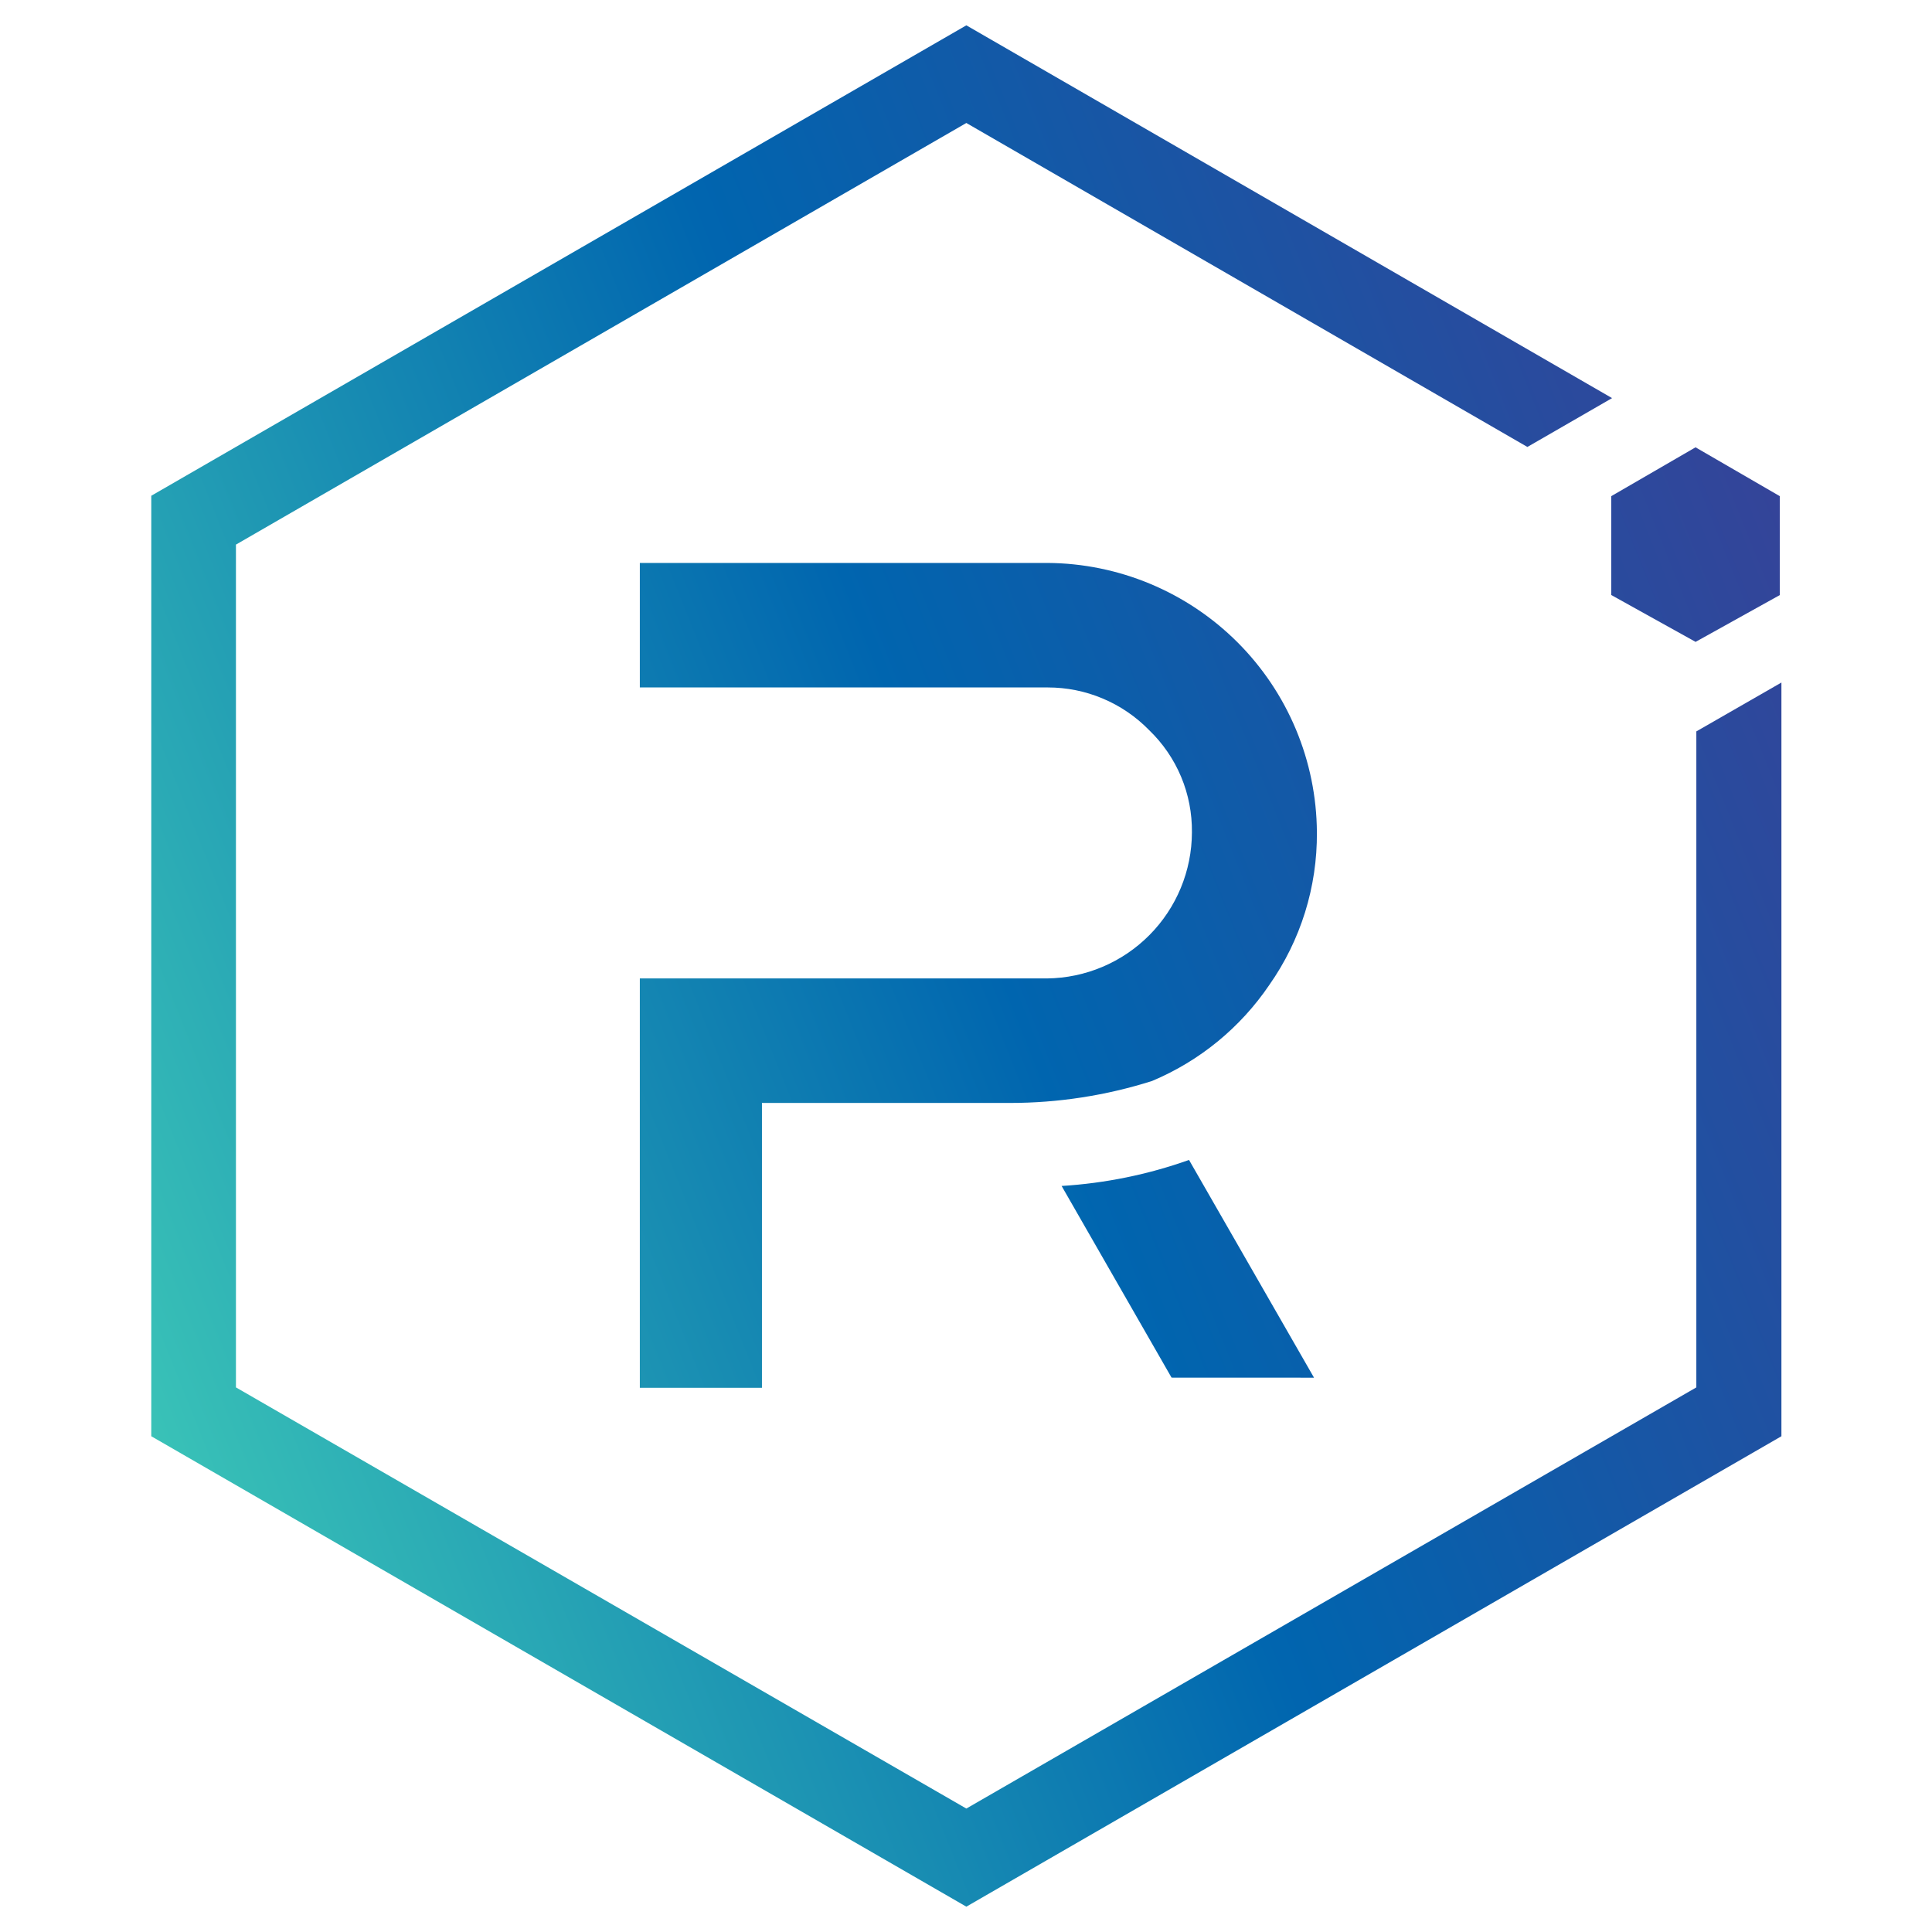
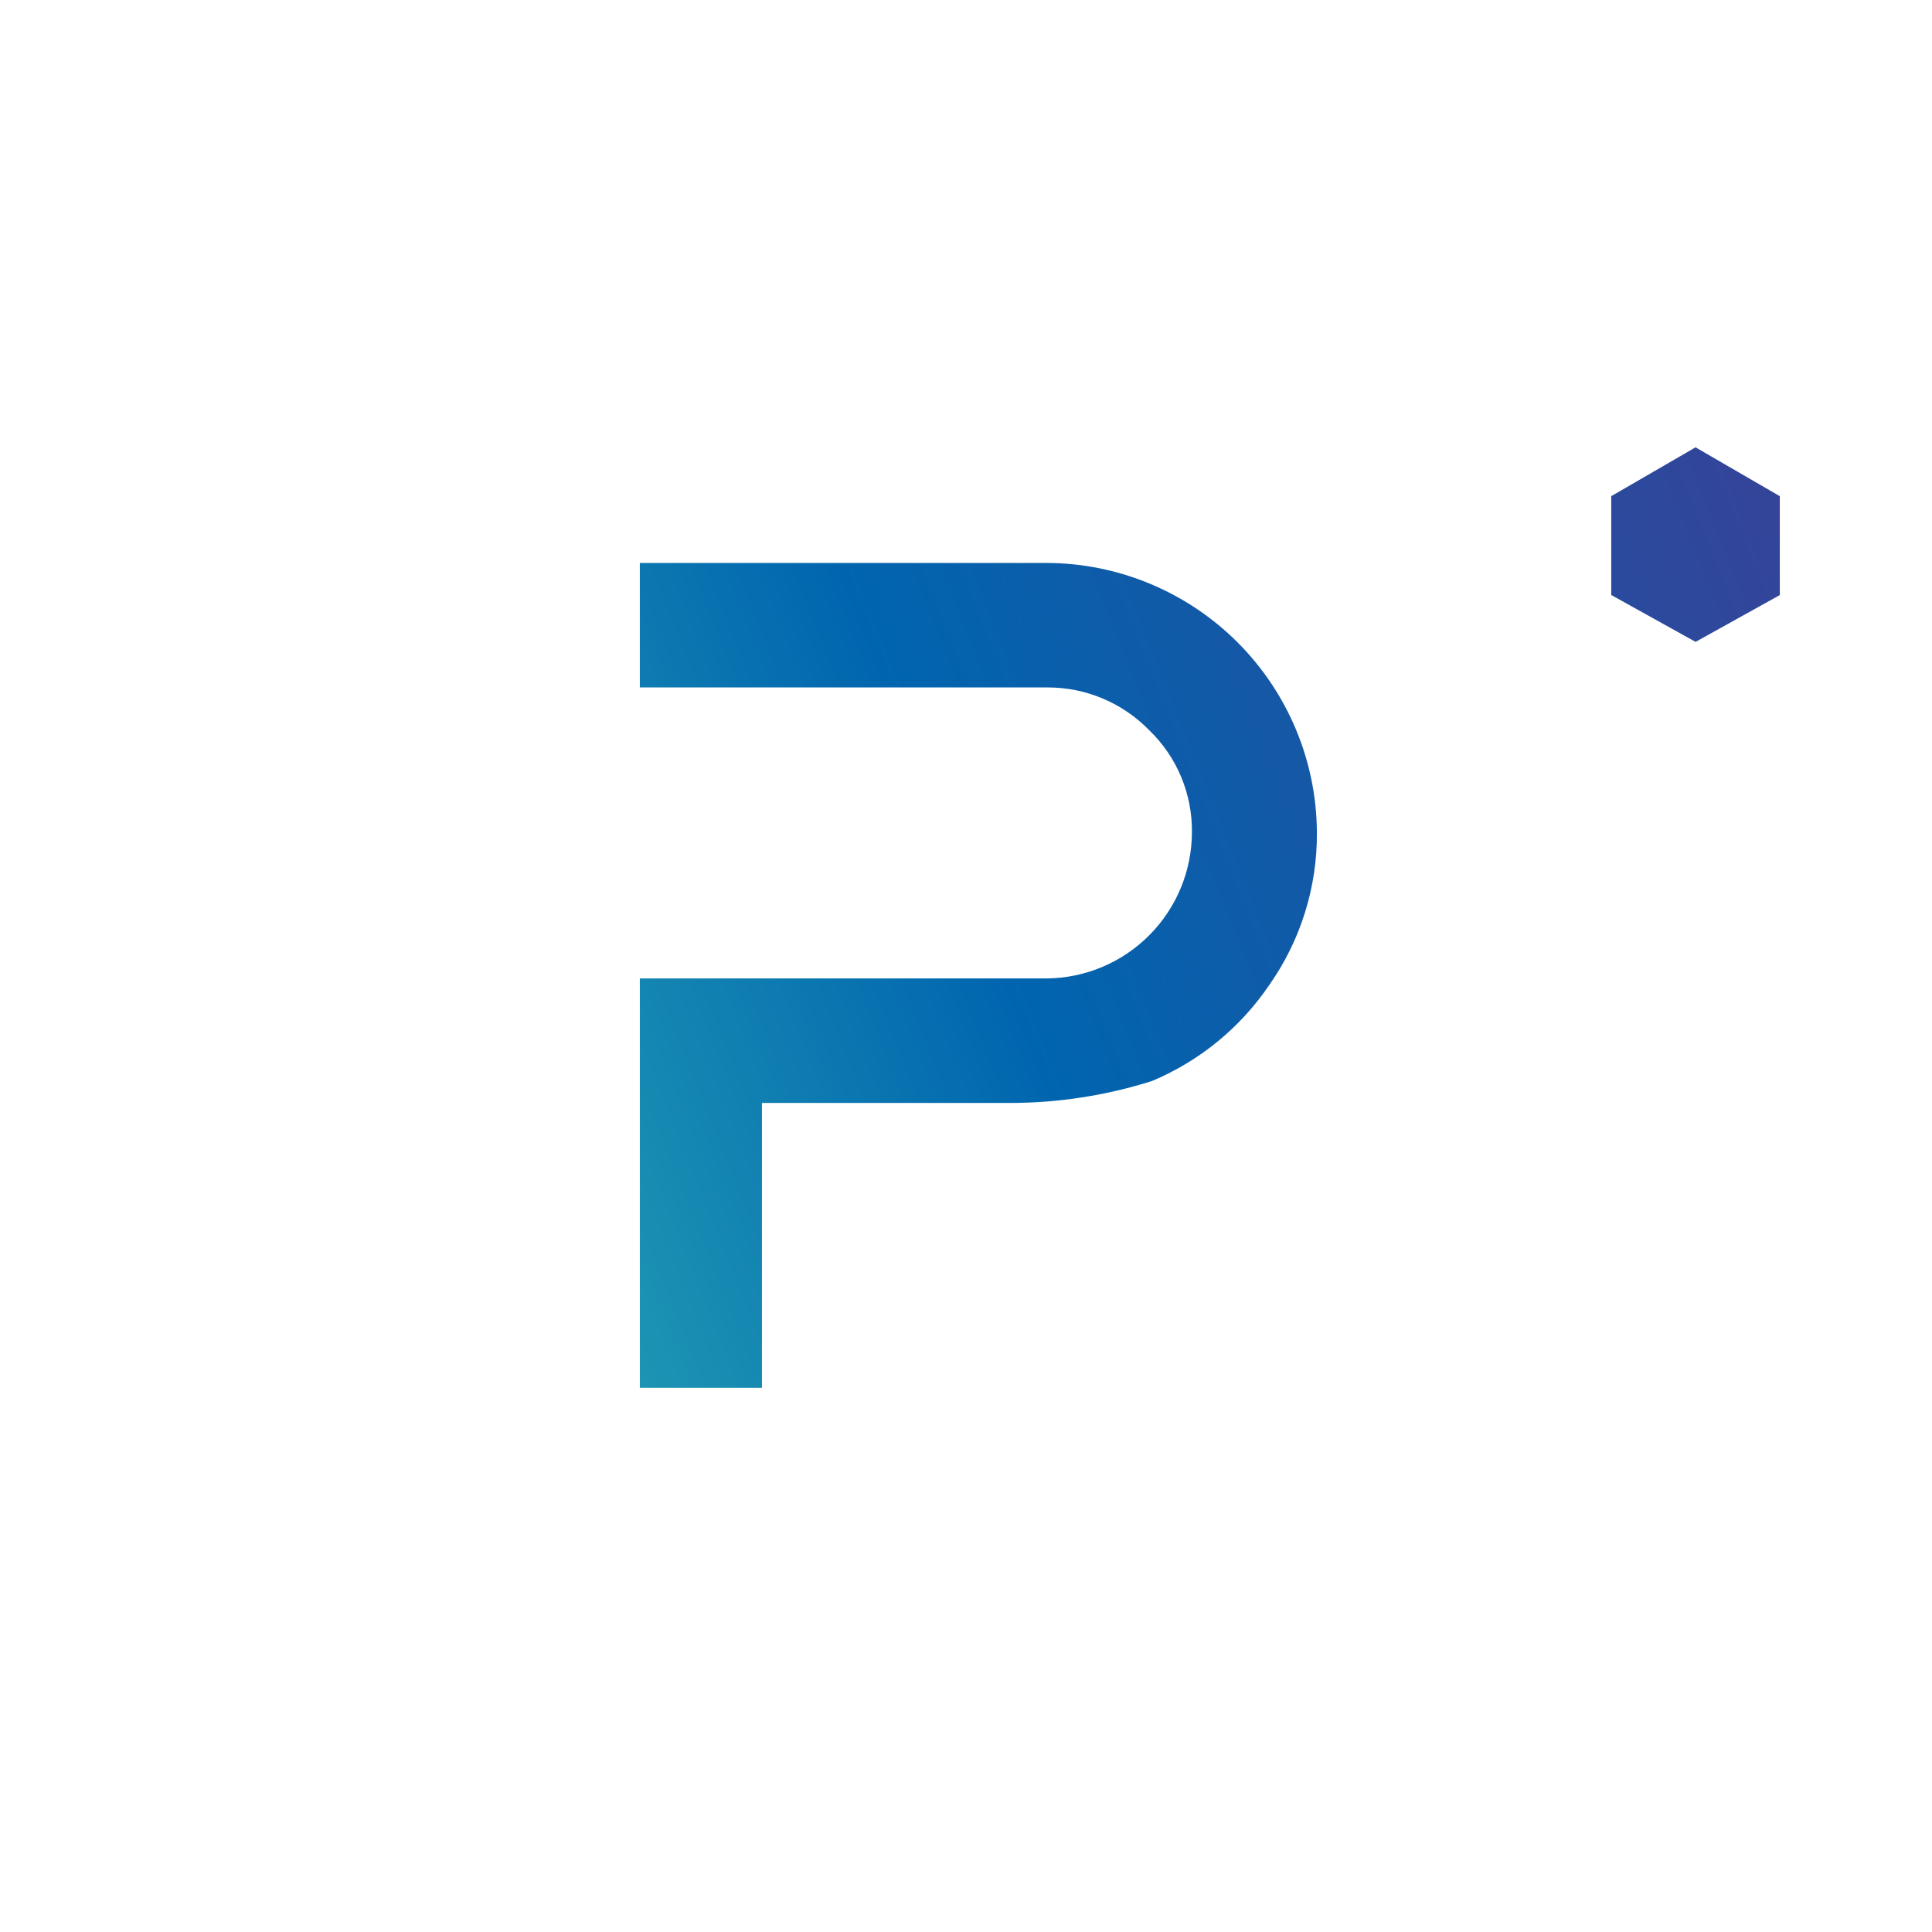
<svg xmlns="http://www.w3.org/2000/svg" width="500" zoomAndPan="magnify" viewBox="0 0 375 375" height="500" preserveAspectRatio="xMidYMid meet" version="1.0">
  <defs>
    <clipPath id="9e4f3e89d2">
-       <path d="M 29 4 L 346 4 L 346 371 L 29 371 Z M 29 4 " clip-rule="nonzero" />
-     </clipPath>
+       </clipPath>
    <clipPath id="c2f3e10b6d">
      <path d="M 187.566 370.082 L 29.363 278.773 L 29.363 96.227 L 187.566 4.918 L 312.902 77.273 L 296.465 86.754 L 187.566 23.871 L 45.797 105.707 L 45.797 269.293 L 187.566 351.039 L 329.258 269.293 L 329.258 141.965 L 345.773 132.48 L 345.773 278.773 Z M 187.566 370.082 " clip-rule="nonzero" />
    </clipPath>
    <linearGradient x1="-0.095" gradientTransform="matrix(-335.49, 134.097, 134.159, 335.333, 355.138, 120.491)" y1="0" x2="1.094" gradientUnits="userSpaceOnUse" y2="0" id="99aac9d9e4">
      <stop stop-opacity="1" stop-color="rgb(20.399%, 26.7%, 59.999%)" offset="0" />
      <stop stop-opacity="1" stop-color="rgb(20.399%, 26.7%, 59.999%)" offset="0.062" />
      <stop stop-opacity="1" stop-color="rgb(20.399%, 26.7%, 59.999%)" offset="0.078" />
      <stop stop-opacity="1" stop-color="rgb(20.242%, 26.799%, 60.065%)" offset="0.086" />
      <stop stop-opacity="1" stop-color="rgb(19.888%, 27.022%, 60.214%)" offset="0.09" />
      <stop stop-opacity="1" stop-color="rgb(19.691%, 27.147%, 60.298%)" offset="0.094" />
      <stop stop-opacity="1" stop-color="rgb(19.493%, 27.272%, 60.381%)" offset="0.098" />
      <stop stop-opacity="1" stop-color="rgb(19.296%, 27.397%, 60.464%)" offset="0.102" />
      <stop stop-opacity="1" stop-color="rgb(19.098%, 27.521%, 60.547%)" offset="0.105" />
      <stop stop-opacity="1" stop-color="rgb(18.901%, 27.646%, 60.631%)" offset="0.109" />
      <stop stop-opacity="1" stop-color="rgb(18.704%, 27.771%, 60.713%)" offset="0.113" />
      <stop stop-opacity="1" stop-color="rgb(18.507%, 27.896%, 60.797%)" offset="0.117" />
      <stop stop-opacity="1" stop-color="rgb(18.309%, 28.02%, 60.88%)" offset="0.121" />
      <stop stop-opacity="1" stop-color="rgb(18.112%, 28.145%, 60.963%)" offset="0.125" />
      <stop stop-opacity="1" stop-color="rgb(17.914%, 28.27%, 61.046%)" offset="0.129" />
      <stop stop-opacity="1" stop-color="rgb(17.717%, 28.395%, 61.13%)" offset="0.133" />
      <stop stop-opacity="1" stop-color="rgb(17.52%, 28.519%, 61.212%)" offset="0.137" />
      <stop stop-opacity="1" stop-color="rgb(17.323%, 28.644%, 61.296%)" offset="0.141" />
      <stop stop-opacity="1" stop-color="rgb(17.125%, 28.769%, 61.378%)" offset="0.145" />
      <stop stop-opacity="1" stop-color="rgb(16.928%, 28.894%, 61.462%)" offset="0.148" />
      <stop stop-opacity="1" stop-color="rgb(16.731%, 29.019%, 61.545%)" offset="0.152" />
      <stop stop-opacity="1" stop-color="rgb(16.534%, 29.144%, 61.629%)" offset="0.156" />
      <stop stop-opacity="1" stop-color="rgb(16.336%, 29.268%, 61.711%)" offset="0.16" />
      <stop stop-opacity="1" stop-color="rgb(16.139%, 29.393%, 61.795%)" offset="0.164" />
      <stop stop-opacity="1" stop-color="rgb(15.941%, 29.518%, 61.877%)" offset="0.168" />
      <stop stop-opacity="1" stop-color="rgb(15.744%, 29.643%, 61.961%)" offset="0.172" />
      <stop stop-opacity="1" stop-color="rgb(15.547%, 29.767%, 62.044%)" offset="0.176" />
      <stop stop-opacity="1" stop-color="rgb(15.35%, 29.892%, 62.128%)" offset="0.18" />
      <stop stop-opacity="1" stop-color="rgb(15.152%, 30.017%, 62.21%)" offset="0.184" />
      <stop stop-opacity="1" stop-color="rgb(14.955%, 30.142%, 62.294%)" offset="0.188" />
      <stop stop-opacity="1" stop-color="rgb(14.757%, 30.266%, 62.376%)" offset="0.191" />
      <stop stop-opacity="1" stop-color="rgb(14.56%, 30.391%, 62.46%)" offset="0.195" />
      <stop stop-opacity="1" stop-color="rgb(14.363%, 30.516%, 62.543%)" offset="0.199" />
      <stop stop-opacity="1" stop-color="rgb(14.166%, 30.641%, 62.627%)" offset="0.203" />
      <stop stop-opacity="1" stop-color="rgb(13.968%, 30.765%, 62.709%)" offset="0.207" />
      <stop stop-opacity="1" stop-color="rgb(13.771%, 30.89%, 62.793%)" offset="0.211" />
      <stop stop-opacity="1" stop-color="rgb(13.574%, 31.015%, 62.875%)" offset="0.215" />
      <stop stop-opacity="1" stop-color="rgb(13.377%, 31.14%, 62.959%)" offset="0.219" />
      <stop stop-opacity="1" stop-color="rgb(13.179%, 31.264%, 63.042%)" offset="0.223" />
      <stop stop-opacity="1" stop-color="rgb(12.982%, 31.389%, 63.126%)" offset="0.227" />
      <stop stop-opacity="1" stop-color="rgb(12.784%, 31.514%, 63.208%)" offset="0.23" />
      <stop stop-opacity="1" stop-color="rgb(12.587%, 31.639%, 63.292%)" offset="0.234" />
      <stop stop-opacity="1" stop-color="rgb(12.39%, 31.764%, 63.374%)" offset="0.238" />
      <stop stop-opacity="1" stop-color="rgb(12.193%, 31.889%, 63.458%)" offset="0.242" />
      <stop stop-opacity="1" stop-color="rgb(11.995%, 32.013%, 63.541%)" offset="0.246" />
      <stop stop-opacity="1" stop-color="rgb(11.798%, 32.138%, 63.625%)" offset="0.25" />
      <stop stop-opacity="1" stop-color="rgb(11.6%, 32.263%, 63.707%)" offset="0.254" />
      <stop stop-opacity="1" stop-color="rgb(11.403%, 32.388%, 63.791%)" offset="0.258" />
      <stop stop-opacity="1" stop-color="rgb(11.206%, 32.512%, 63.873%)" offset="0.262" />
      <stop stop-opacity="1" stop-color="rgb(11.009%, 32.637%, 63.957%)" offset="0.266" />
      <stop stop-opacity="1" stop-color="rgb(10.811%, 32.762%, 64.04%)" offset="0.27" />
      <stop stop-opacity="1" stop-color="rgb(10.614%, 32.887%, 64.124%)" offset="0.273" />
      <stop stop-opacity="1" stop-color="rgb(10.417%, 33.011%, 64.207%)" offset="0.277" />
      <stop stop-opacity="1" stop-color="rgb(10.22%, 33.136%, 64.291%)" offset="0.281" />
      <stop stop-opacity="1" stop-color="rgb(10.022%, 33.261%, 64.374%)" offset="0.285" />
      <stop stop-opacity="1" stop-color="rgb(9.825%, 33.386%, 64.458%)" offset="0.289" />
      <stop stop-opacity="1" stop-color="rgb(9.627%, 33.51%, 64.54%)" offset="0.293" />
      <stop stop-opacity="1" stop-color="rgb(9.43%, 33.635%, 64.624%)" offset="0.297" />
      <stop stop-opacity="1" stop-color="rgb(9.233%, 33.76%, 64.706%)" offset="0.301" />
      <stop stop-opacity="1" stop-color="rgb(9.036%, 33.885%, 64.79%)" offset="0.305" />
      <stop stop-opacity="1" stop-color="rgb(8.838%, 34.009%, 64.873%)" offset="0.309" />
      <stop stop-opacity="1" stop-color="rgb(8.641%, 34.134%, 64.957%)" offset="0.312" />
      <stop stop-opacity="1" stop-color="rgb(8.443%, 34.259%, 65.039%)" offset="0.316" />
      <stop stop-opacity="1" stop-color="rgb(8.246%, 34.384%, 65.123%)" offset="0.32" />
      <stop stop-opacity="1" stop-color="rgb(8.049%, 34.508%, 65.205%)" offset="0.324" />
      <stop stop-opacity="1" stop-color="rgb(7.852%, 34.633%, 65.289%)" offset="0.328" />
      <stop stop-opacity="1" stop-color="rgb(7.654%, 34.758%, 65.372%)" offset="0.332" />
      <stop stop-opacity="1" stop-color="rgb(7.457%, 34.883%, 65.456%)" offset="0.336" />
      <stop stop-opacity="1" stop-color="rgb(7.26%, 35.008%, 65.538%)" offset="0.34" />
      <stop stop-opacity="1" stop-color="rgb(7.063%, 35.133%, 65.622%)" offset="0.344" />
      <stop stop-opacity="1" stop-color="rgb(6.865%, 35.257%, 65.704%)" offset="0.348" />
      <stop stop-opacity="1" stop-color="rgb(6.668%, 35.382%, 65.788%)" offset="0.352" />
      <stop stop-opacity="1" stop-color="rgb(6.47%, 35.507%, 65.871%)" offset="0.355" />
      <stop stop-opacity="1" stop-color="rgb(6.273%, 35.632%, 65.955%)" offset="0.359" />
      <stop stop-opacity="1" stop-color="rgb(6.076%, 35.756%, 66.037%)" offset="0.363" />
      <stop stop-opacity="1" stop-color="rgb(5.879%, 35.881%, 66.121%)" offset="0.367" />
      <stop stop-opacity="1" stop-color="rgb(5.681%, 36.006%, 66.203%)" offset="0.371" />
      <stop stop-opacity="1" stop-color="rgb(5.484%, 36.131%, 66.287%)" offset="0.375" />
      <stop stop-opacity="1" stop-color="rgb(5.286%, 36.255%, 66.37%)" offset="0.379" />
      <stop stop-opacity="1" stop-color="rgb(5.089%, 36.38%, 66.454%)" offset="0.383" />
      <stop stop-opacity="1" stop-color="rgb(4.892%, 36.505%, 66.536%)" offset="0.387" />
      <stop stop-opacity="1" stop-color="rgb(4.695%, 36.63%, 66.62%)" offset="0.391" />
      <stop stop-opacity="1" stop-color="rgb(4.497%, 36.754%, 66.702%)" offset="0.395" />
      <stop stop-opacity="1" stop-color="rgb(4.3%, 36.879%, 66.786%)" offset="0.398" />
      <stop stop-opacity="1" stop-color="rgb(4.103%, 37.004%, 66.869%)" offset="0.402" />
      <stop stop-opacity="1" stop-color="rgb(3.906%, 37.129%, 66.953%)" offset="0.406" />
      <stop stop-opacity="1" stop-color="rgb(3.708%, 37.253%, 67.035%)" offset="0.41" />
      <stop stop-opacity="1" stop-color="rgb(3.511%, 37.378%, 67.119%)" offset="0.414" />
      <stop stop-opacity="1" stop-color="rgb(3.313%, 37.503%, 67.201%)" offset="0.418" />
      <stop stop-opacity="1" stop-color="rgb(3.116%, 37.628%, 67.285%)" offset="0.422" />
      <stop stop-opacity="1" stop-color="rgb(2.919%, 37.753%, 67.368%)" offset="0.426" />
      <stop stop-opacity="1" stop-color="rgb(2.722%, 37.878%, 67.451%)" offset="0.43" />
      <stop stop-opacity="1" stop-color="rgb(2.524%, 38.002%, 67.534%)" offset="0.434" />
      <stop stop-opacity="1" stop-color="rgb(2.327%, 38.127%, 67.618%)" offset="0.438" />
      <stop stop-opacity="1" stop-color="rgb(2.129%, 38.252%, 67.7%)" offset="0.441" />
      <stop stop-opacity="1" stop-color="rgb(1.932%, 38.377%, 67.784%)" offset="0.445" />
      <stop stop-opacity="1" stop-color="rgb(1.735%, 38.501%, 67.867%)" offset="0.449" />
      <stop stop-opacity="1" stop-color="rgb(1.538%, 38.626%, 67.95%)" offset="0.453" />
      <stop stop-opacity="1" stop-color="rgb(1.34%, 38.751%, 68.033%)" offset="0.457" />
      <stop stop-opacity="1" stop-color="rgb(1.143%, 38.876%, 68.117%)" offset="0.461" />
      <stop stop-opacity="1" stop-color="rgb(0.946%, 39%, 68.199%)" offset="0.465" />
      <stop stop-opacity="1" stop-color="rgb(0.749%, 39.125%, 68.283%)" offset="0.469" />
      <stop stop-opacity="1" stop-color="rgb(0.551%, 39.25%, 68.365%)" offset="0.473" />
      <stop stop-opacity="1" stop-color="rgb(0.354%, 39.375%, 68.449%)" offset="0.477" />
      <stop stop-opacity="1" stop-color="rgb(0.197%, 39.52%, 68.527%)" offset="0.484" />
      <stop stop-opacity="1" stop-color="rgb(0.243%, 39.995%, 68.633%)" offset="0.488" />
      <stop stop-opacity="1" stop-color="rgb(0.446%, 40.324%, 68.661%)" offset="0.492" />
      <stop stop-opacity="1" stop-color="rgb(0.647%, 40.654%, 68.69%)" offset="0.496" />
      <stop stop-opacity="1" stop-color="rgb(0.85%, 40.984%, 68.719%)" offset="0.5" />
      <stop stop-opacity="1" stop-color="rgb(1.053%, 41.313%, 68.747%)" offset="0.504" />
      <stop stop-opacity="1" stop-color="rgb(1.256%, 41.643%, 68.776%)" offset="0.508" />
      <stop stop-opacity="1" stop-color="rgb(1.459%, 41.971%, 68.805%)" offset="0.512" />
      <stop stop-opacity="1" stop-color="rgb(1.662%, 42.3%, 68.834%)" offset="0.516" />
      <stop stop-opacity="1" stop-color="rgb(1.863%, 42.63%, 68.861%)" offset="0.52" />
      <stop stop-opacity="1" stop-color="rgb(2.066%, 42.96%, 68.89%)" offset="0.523" />
      <stop stop-opacity="1" stop-color="rgb(2.269%, 43.289%, 68.919%)" offset="0.527" />
      <stop stop-opacity="1" stop-color="rgb(2.472%, 43.619%, 68.948%)" offset="0.531" />
      <stop stop-opacity="1" stop-color="rgb(2.675%, 43.948%, 68.976%)" offset="0.535" />
      <stop stop-opacity="1" stop-color="rgb(2.878%, 44.278%, 69.005%)" offset="0.539" />
      <stop stop-opacity="1" stop-color="rgb(3.079%, 44.608%, 69.034%)" offset="0.543" />
      <stop stop-opacity="1" stop-color="rgb(3.282%, 44.937%, 69.063%)" offset="0.547" />
      <stop stop-opacity="1" stop-color="rgb(3.485%, 45.267%, 69.09%)" offset="0.551" />
      <stop stop-opacity="1" stop-color="rgb(3.688%, 45.596%, 69.119%)" offset="0.555" />
      <stop stop-opacity="1" stop-color="rgb(3.891%, 45.924%, 69.147%)" offset="0.559" />
      <stop stop-opacity="1" stop-color="rgb(4.094%, 46.254%, 69.176%)" offset="0.562" />
      <stop stop-opacity="1" stop-color="rgb(4.295%, 46.584%, 69.205%)" offset="0.566" />
      <stop stop-opacity="1" stop-color="rgb(4.498%, 46.913%, 69.234%)" offset="0.57" />
      <stop stop-opacity="1" stop-color="rgb(4.701%, 47.243%, 69.261%)" offset="0.574" />
      <stop stop-opacity="1" stop-color="rgb(4.904%, 47.572%, 69.29%)" offset="0.578" />
      <stop stop-opacity="1" stop-color="rgb(5.107%, 47.902%, 69.319%)" offset="0.582" />
      <stop stop-opacity="1" stop-color="rgb(5.31%, 48.232%, 69.348%)" offset="0.586" />
      <stop stop-opacity="1" stop-color="rgb(5.511%, 48.561%, 69.376%)" offset="0.59" />
      <stop stop-opacity="1" stop-color="rgb(5.714%, 48.891%, 69.405%)" offset="0.594" />
      <stop stop-opacity="1" stop-color="rgb(5.917%, 49.22%, 69.434%)" offset="0.598" />
      <stop stop-opacity="1" stop-color="rgb(6.12%, 49.55%, 69.463%)" offset="0.602" />
      <stop stop-opacity="1" stop-color="rgb(6.323%, 49.878%, 69.49%)" offset="0.605" />
      <stop stop-opacity="1" stop-color="rgb(6.526%, 50.208%, 69.519%)" offset="0.609" />
      <stop stop-opacity="1" stop-color="rgb(6.728%, 50.537%, 69.548%)" offset="0.613" />
      <stop stop-opacity="1" stop-color="rgb(6.931%, 50.867%, 69.577%)" offset="0.617" />
      <stop stop-opacity="1" stop-color="rgb(7.133%, 51.196%, 69.604%)" offset="0.621" />
      <stop stop-opacity="1" stop-color="rgb(7.336%, 51.526%, 69.633%)" offset="0.625" />
      <stop stop-opacity="1" stop-color="rgb(7.539%, 51.855%, 69.661%)" offset="0.629" />
      <stop stop-opacity="1" stop-color="rgb(7.742%, 52.185%, 69.69%)" offset="0.633" />
      <stop stop-opacity="1" stop-color="rgb(7.944%, 52.515%, 69.719%)" offset="0.637" />
      <stop stop-opacity="1" stop-color="rgb(8.147%, 52.844%, 69.748%)" offset="0.641" />
      <stop stop-opacity="1" stop-color="rgb(8.35%, 53.172%, 69.775%)" offset="0.645" />
      <stop stop-opacity="1" stop-color="rgb(8.553%, 53.502%, 69.804%)" offset="0.648" />
      <stop stop-opacity="1" stop-color="rgb(8.754%, 53.831%, 69.833%)" offset="0.652" />
      <stop stop-opacity="1" stop-color="rgb(8.957%, 54.161%, 69.862%)" offset="0.656" />
      <stop stop-opacity="1" stop-color="rgb(9.16%, 54.491%, 69.89%)" offset="0.66" />
      <stop stop-opacity="1" stop-color="rgb(9.363%, 54.82%, 69.919%)" offset="0.664" />
      <stop stop-opacity="1" stop-color="rgb(9.566%, 55.15%, 69.948%)" offset="0.668" />
      <stop stop-opacity="1" stop-color="rgb(9.769%, 55.479%, 69.977%)" offset="0.672" />
      <stop stop-opacity="1" stop-color="rgb(9.97%, 55.809%, 70.004%)" offset="0.676" />
      <stop stop-opacity="1" stop-color="rgb(10.173%, 56.139%, 70.033%)" offset="0.68" />
      <stop stop-opacity="1" stop-color="rgb(10.376%, 56.468%, 70.062%)" offset="0.684" />
      <stop stop-opacity="1" stop-color="rgb(10.579%, 56.798%, 70.091%)" offset="0.688" />
      <stop stop-opacity="1" stop-color="rgb(10.782%, 57.126%, 70.119%)" offset="0.691" />
      <stop stop-opacity="1" stop-color="rgb(10.985%, 57.455%, 70.148%)" offset="0.695" />
      <stop stop-opacity="1" stop-color="rgb(11.186%, 57.785%, 70.177%)" offset="0.699" />
      <stop stop-opacity="1" stop-color="rgb(11.389%, 58.115%, 70.206%)" offset="0.703" />
      <stop stop-opacity="1" stop-color="rgb(11.592%, 58.444%, 70.233%)" offset="0.707" />
      <stop stop-opacity="1" stop-color="rgb(11.795%, 58.774%, 70.262%)" offset="0.711" />
      <stop stop-opacity="1" stop-color="rgb(11.998%, 59.103%, 70.29%)" offset="0.715" />
      <stop stop-opacity="1" stop-color="rgb(12.201%, 59.433%, 70.319%)" offset="0.719" />
      <stop stop-opacity="1" stop-color="rgb(12.402%, 59.763%, 70.348%)" offset="0.723" />
      <stop stop-opacity="1" stop-color="rgb(12.605%, 60.092%, 70.377%)" offset="0.727" />
      <stop stop-opacity="1" stop-color="rgb(12.808%, 60.422%, 70.404%)" offset="0.73" />
      <stop stop-opacity="1" stop-color="rgb(13.011%, 60.751%, 70.433%)" offset="0.734" />
      <stop stop-opacity="1" stop-color="rgb(13.214%, 61.079%, 70.462%)" offset="0.738" />
      <stop stop-opacity="1" stop-color="rgb(13.417%, 61.409%, 70.491%)" offset="0.742" />
      <stop stop-opacity="1" stop-color="rgb(13.618%, 61.739%, 70.518%)" offset="0.746" />
      <stop stop-opacity="1" stop-color="rgb(13.821%, 62.068%, 70.547%)" offset="0.75" />
      <stop stop-opacity="1" stop-color="rgb(14.024%, 62.398%, 70.576%)" offset="0.754" />
      <stop stop-opacity="1" stop-color="rgb(14.227%, 62.727%, 70.605%)" offset="0.758" />
      <stop stop-opacity="1" stop-color="rgb(14.43%, 63.057%, 70.633%)" offset="0.762" />
      <stop stop-opacity="1" stop-color="rgb(14.633%, 63.387%, 70.662%)" offset="0.766" />
      <stop stop-opacity="1" stop-color="rgb(14.835%, 63.716%, 70.691%)" offset="0.77" />
      <stop stop-opacity="1" stop-color="rgb(15.038%, 64.046%, 70.72%)" offset="0.773" />
      <stop stop-opacity="1" stop-color="rgb(15.24%, 64.375%, 70.747%)" offset="0.777" />
      <stop stop-opacity="1" stop-color="rgb(15.443%, 64.705%, 70.776%)" offset="0.781" />
      <stop stop-opacity="1" stop-color="rgb(15.646%, 65.033%, 70.804%)" offset="0.785" />
      <stop stop-opacity="1" stop-color="rgb(15.849%, 65.363%, 70.833%)" offset="0.789" />
      <stop stop-opacity="1" stop-color="rgb(16.051%, 65.692%, 70.862%)" offset="0.793" />
      <stop stop-opacity="1" stop-color="rgb(16.254%, 66.022%, 70.891%)" offset="0.797" />
      <stop stop-opacity="1" stop-color="rgb(16.457%, 66.351%, 70.918%)" offset="0.801" />
      <stop stop-opacity="1" stop-color="rgb(16.66%, 66.681%, 70.947%)" offset="0.805" />
      <stop stop-opacity="1" stop-color="rgb(16.861%, 67.01%, 70.976%)" offset="0.809" />
      <stop stop-opacity="1" stop-color="rgb(17.064%, 67.34%, 71.005%)" offset="0.812" />
      <stop stop-opacity="1" stop-color="rgb(17.267%, 67.67%, 71.033%)" offset="0.816" />
      <stop stop-opacity="1" stop-color="rgb(17.47%, 67.999%, 71.062%)" offset="0.82" />
      <stop stop-opacity="1" stop-color="rgb(17.673%, 68.329%, 71.091%)" offset="0.824" />
      <stop stop-opacity="1" stop-color="rgb(17.876%, 68.658%, 71.12%)" offset="0.828" />
      <stop stop-opacity="1" stop-color="rgb(18.077%, 68.987%, 71.147%)" offset="0.832" />
      <stop stop-opacity="1" stop-color="rgb(18.28%, 69.316%, 71.176%)" offset="0.836" />
      <stop stop-opacity="1" stop-color="rgb(18.483%, 69.646%, 71.205%)" offset="0.84" />
      <stop stop-opacity="1" stop-color="rgb(18.686%, 69.975%, 71.234%)" offset="0.844" />
      <stop stop-opacity="1" stop-color="rgb(18.889%, 70.305%, 71.262%)" offset="0.848" />
      <stop stop-opacity="1" stop-color="rgb(19.092%, 70.634%, 71.291%)" offset="0.852" />
      <stop stop-opacity="1" stop-color="rgb(19.293%, 70.964%, 71.318%)" offset="0.855" />
      <stop stop-opacity="1" stop-color="rgb(19.496%, 71.294%, 71.347%)" offset="0.859" />
      <stop stop-opacity="1" stop-color="rgb(19.699%, 71.623%, 71.376%)" offset="0.863" />
      <stop stop-opacity="1" stop-color="rgb(19.902%, 71.953%, 71.405%)" offset="0.867" />
      <stop stop-opacity="1" stop-color="rgb(20.105%, 72.282%, 71.432%)" offset="0.871" />
      <stop stop-opacity="1" stop-color="rgb(20.308%, 72.612%, 71.461%)" offset="0.875" />
      <stop stop-opacity="1" stop-color="rgb(20.509%, 72.94%, 71.49%)" offset="0.879" />
      <stop stop-opacity="1" stop-color="rgb(20.712%, 73.27%, 71.519%)" offset="0.883" />
      <stop stop-opacity="1" stop-color="rgb(20.915%, 73.599%, 71.547%)" offset="0.887" />
      <stop stop-opacity="1" stop-color="rgb(21.118%, 73.929%, 71.576%)" offset="0.891" />
      <stop stop-opacity="1" stop-color="rgb(21.321%, 74.258%, 71.605%)" offset="0.895" />
      <stop stop-opacity="1" stop-color="rgb(21.524%, 74.588%, 71.634%)" offset="0.898" />
      <stop stop-opacity="1" stop-color="rgb(21.725%, 74.918%, 71.661%)" offset="0.902" />
      <stop stop-opacity="1" stop-color="rgb(21.928%, 75.247%, 71.69%)" offset="0.906" />
      <stop stop-opacity="1" stop-color="rgb(22.131%, 75.577%, 71.719%)" offset="0.91" />
      <stop stop-opacity="1" stop-color="rgb(22.334%, 75.906%, 71.748%)" offset="0.914" />
      <stop stop-opacity="1" stop-color="rgb(22.516%, 76.202%, 71.773%)" offset="0.918" />
      <stop stop-opacity="1" stop-color="rgb(22.699%, 76.5%, 71.799%)" offset="0.922" />
      <stop stop-opacity="1" stop-color="rgb(22.699%, 76.5%, 71.799%)" offset="0.938" />
      <stop stop-opacity="1" stop-color="rgb(22.699%, 76.5%, 71.799%)" offset="1" />
    </linearGradient>
    <clipPath id="87a27ce2f3">
      <path d="M 124 109 L 256 109 L 256 270 L 124 270 Z M 124 109 " clip-rule="nonzero" />
    </clipPath>
    <clipPath id="8ba7cec476">
      <path d="M 124.191 269.371 L 124.191 189.914 L 203.219 189.914 C 210.699 189.832 217.836 186.809 223.102 181.5 C 228.371 176.195 231.332 169.031 231.352 161.555 C 231.391 157.863 230.684 154.195 229.258 150.785 C 227.832 147.379 225.719 144.293 223.055 141.727 C 220.48 139.086 217.391 136.98 213.98 135.559 C 210.629 134.152 207.031 133.434 203.395 133.434 L 124.191 133.434 L 124.191 109.266 L 203.297 109.266 C 217.145 109.344 230.406 114.887 240.199 124.672 C 249.988 134.457 255.531 147.711 255.609 161.555 C 255.691 172.156 252.465 182.512 246.371 191.18 C 240.758 199.461 232.844 205.949 223.605 209.82 C 214.68 212.648 205.379 214.082 196.012 214.082 L 147.895 214.082 L 147.895 269.371 Z M 124.191 269.371 " clip-rule="nonzero" />
    </clipPath>
    <linearGradient x1="0.244" gradientTransform="matrix(-335.49, 134.097, 134.159, 335.333, 348.69, 104.349)" y1="0" x2="0.747" gradientUnits="userSpaceOnUse" y2="0" id="f673d21558">
      <stop stop-opacity="1" stop-color="rgb(10.028%, 33.258%, 64.372%)" offset="0" />
      <stop stop-opacity="1" stop-color="rgb(9.86%, 33.363%, 64.442%)" offset="0.016" />
      <stop stop-opacity="1" stop-color="rgb(9.526%, 33.574%, 64.583%)" offset="0.031" />
      <stop stop-opacity="1" stop-color="rgb(9.192%, 33.784%, 64.723%)" offset="0.047" />
      <stop stop-opacity="1" stop-color="rgb(8.859%, 33.997%, 64.864%)" offset="0.062" />
      <stop stop-opacity="1" stop-color="rgb(8.525%, 34.207%, 65.004%)" offset="0.078" />
      <stop stop-opacity="1" stop-color="rgb(8.191%, 34.418%, 65.146%)" offset="0.094" />
      <stop stop-opacity="1" stop-color="rgb(7.858%, 34.63%, 65.286%)" offset="0.109" />
      <stop stop-opacity="1" stop-color="rgb(7.524%, 34.84%, 65.427%)" offset="0.125" />
      <stop stop-opacity="1" stop-color="rgb(7.19%, 35.051%, 65.567%)" offset="0.141" />
      <stop stop-opacity="1" stop-color="rgb(6.857%, 35.263%, 65.707%)" offset="0.156" />
      <stop stop-opacity="1" stop-color="rgb(6.523%, 35.474%, 65.849%)" offset="0.172" />
      <stop stop-opacity="1" stop-color="rgb(6.189%, 35.684%, 65.99%)" offset="0.188" />
      <stop stop-opacity="1" stop-color="rgb(5.855%, 35.895%, 66.13%)" offset="0.203" />
      <stop stop-opacity="1" stop-color="rgb(5.522%, 36.107%, 66.27%)" offset="0.219" />
      <stop stop-opacity="1" stop-color="rgb(5.188%, 36.317%, 66.411%)" offset="0.234" />
      <stop stop-opacity="1" stop-color="rgb(4.854%, 36.528%, 66.553%)" offset="0.25" />
      <stop stop-opacity="1" stop-color="rgb(4.521%, 36.74%, 66.693%)" offset="0.266" />
      <stop stop-opacity="1" stop-color="rgb(4.187%, 36.951%, 66.833%)" offset="0.281" />
      <stop stop-opacity="1" stop-color="rgb(3.853%, 37.161%, 66.974%)" offset="0.297" />
      <stop stop-opacity="1" stop-color="rgb(3.52%, 37.372%, 67.114%)" offset="0.312" />
      <stop stop-opacity="1" stop-color="rgb(3.186%, 37.584%, 67.256%)" offset="0.328" />
      <stop stop-opacity="1" stop-color="rgb(2.852%, 37.794%, 67.397%)" offset="0.344" />
      <stop stop-opacity="1" stop-color="rgb(2.518%, 38.005%, 67.537%)" offset="0.359" />
      <stop stop-opacity="1" stop-color="rgb(2.185%, 38.217%, 67.677%)" offset="0.375" />
      <stop stop-opacity="1" stop-color="rgb(1.851%, 38.428%, 67.818%)" offset="0.391" />
      <stop stop-opacity="1" stop-color="rgb(1.517%, 38.638%, 67.96%)" offset="0.406" />
      <stop stop-opacity="1" stop-color="rgb(1.184%, 38.85%, 68.1%)" offset="0.422" />
      <stop stop-opacity="1" stop-color="rgb(0.85%, 39.061%, 68.24%)" offset="0.438" />
      <stop stop-opacity="1" stop-color="rgb(0.516%, 39.272%, 68.381%)" offset="0.453" />
      <stop stop-opacity="1" stop-color="rgb(0.183%, 39.482%, 68.521%)" offset="0.469" />
      <stop stop-opacity="1" stop-color="rgb(0.084%, 39.719%, 68.607%)" offset="0.477" />
      <stop stop-opacity="1" stop-color="rgb(0.238%, 39.987%, 68.633%)" offset="0.484" />
      <stop stop-opacity="1" stop-color="rgb(0.409%, 40.266%, 68.657%)" offset="0.492" />
      <stop stop-opacity="1" stop-color="rgb(0.581%, 40.544%, 68.681%)" offset="0.5" />
      <stop stop-opacity="1" stop-color="rgb(0.752%, 40.823%, 68.706%)" offset="0.508" />
      <stop stop-opacity="1" stop-color="rgb(0.923%, 41.103%, 68.73%)" offset="0.516" />
      <stop stop-opacity="1" stop-color="rgb(1.096%, 41.38%, 68.753%)" offset="0.523" />
      <stop stop-opacity="1" stop-color="rgb(1.266%, 41.66%, 68.777%)" offset="0.531" />
      <stop stop-opacity="1" stop-color="rgb(1.437%, 41.937%, 68.802%)" offset="0.539" />
      <stop stop-opacity="1" stop-color="rgb(1.61%, 42.216%, 68.826%)" offset="0.547" />
      <stop stop-opacity="1" stop-color="rgb(1.781%, 42.496%, 68.851%)" offset="0.555" />
      <stop stop-opacity="1" stop-color="rgb(1.952%, 42.773%, 68.875%)" offset="0.562" />
      <stop stop-opacity="1" stop-color="rgb(2.124%, 43.053%, 68.898%)" offset="0.57" />
      <stop stop-opacity="1" stop-color="rgb(2.295%, 43.33%, 68.922%)" offset="0.578" />
      <stop stop-opacity="1" stop-color="rgb(2.466%, 43.61%, 68.947%)" offset="0.586" />
      <stop stop-opacity="1" stop-color="rgb(2.638%, 43.887%, 68.971%)" offset="0.594" />
      <stop stop-opacity="1" stop-color="rgb(2.809%, 44.167%, 68.996%)" offset="0.602" />
      <stop stop-opacity="1" stop-color="rgb(2.98%, 44.446%, 69.02%)" offset="0.609" />
      <stop stop-opacity="1" stop-color="rgb(3.152%, 44.724%, 69.043%)" offset="0.617" />
      <stop stop-opacity="1" stop-color="rgb(3.323%, 45.003%, 69.067%)" offset="0.625" />
      <stop stop-opacity="1" stop-color="rgb(3.494%, 45.28%, 69.092%)" offset="0.633" />
      <stop stop-opacity="1" stop-color="rgb(3.667%, 45.56%, 69.116%)" offset="0.641" />
      <stop stop-opacity="1" stop-color="rgb(3.838%, 45.839%, 69.141%)" offset="0.648" />
      <stop stop-opacity="1" stop-color="rgb(4.008%, 46.117%, 69.165%)" offset="0.656" />
      <stop stop-opacity="1" stop-color="rgb(4.179%, 46.396%, 69.188%)" offset="0.664" />
      <stop stop-opacity="1" stop-color="rgb(4.352%, 46.674%, 69.212%)" offset="0.672" />
      <stop stop-opacity="1" stop-color="rgb(4.523%, 46.953%, 69.237%)" offset="0.68" />
      <stop stop-opacity="1" stop-color="rgb(4.694%, 47.231%, 69.261%)" offset="0.688" />
      <stop stop-opacity="1" stop-color="rgb(4.866%, 47.51%, 69.286%)" offset="0.695" />
      <stop stop-opacity="1" stop-color="rgb(5.037%, 47.789%, 69.31%)" offset="0.703" />
      <stop stop-opacity="1" stop-color="rgb(5.208%, 48.067%, 69.333%)" offset="0.711" />
      <stop stop-opacity="1" stop-color="rgb(5.38%, 48.346%, 69.357%)" offset="0.719" />
      <stop stop-opacity="1" stop-color="rgb(5.551%, 48.624%, 69.382%)" offset="0.727" />
      <stop stop-opacity="1" stop-color="rgb(5.722%, 48.903%, 69.406%)" offset="0.734" />
      <stop stop-opacity="1" stop-color="rgb(5.894%, 49.182%, 69.431%)" offset="0.742" />
      <stop stop-opacity="1" stop-color="rgb(6.065%, 49.46%, 69.455%)" offset="0.75" />
      <stop stop-opacity="1" stop-color="rgb(6.236%, 49.739%, 69.478%)" offset="0.758" />
      <stop stop-opacity="1" stop-color="rgb(6.409%, 50.017%, 69.502%)" offset="0.766" />
      <stop stop-opacity="1" stop-color="rgb(6.58%, 50.296%, 69.527%)" offset="0.773" />
      <stop stop-opacity="1" stop-color="rgb(6.75%, 50.574%, 69.551%)" offset="0.781" />
      <stop stop-opacity="1" stop-color="rgb(6.923%, 50.853%, 69.576%)" offset="0.789" />
      <stop stop-opacity="1" stop-color="rgb(7.094%, 51.132%, 69.6%)" offset="0.797" />
      <stop stop-opacity="1" stop-color="rgb(7.265%, 51.41%, 69.623%)" offset="0.805" />
      <stop stop-opacity="1" stop-color="rgb(7.437%, 51.689%, 69.647%)" offset="0.812" />
      <stop stop-opacity="1" stop-color="rgb(7.608%, 51.967%, 69.672%)" offset="0.82" />
      <stop stop-opacity="1" stop-color="rgb(7.779%, 52.246%, 69.696%)" offset="0.828" />
      <stop stop-opacity="1" stop-color="rgb(7.951%, 52.525%, 69.72%)" offset="0.836" />
      <stop stop-opacity="1" stop-color="rgb(8.122%, 52.803%, 69.745%)" offset="0.844" />
      <stop stop-opacity="1" stop-color="rgb(8.293%, 53.082%, 69.768%)" offset="0.852" />
      <stop stop-opacity="1" stop-color="rgb(8.464%, 53.36%, 69.792%)" offset="0.859" />
      <stop stop-opacity="1" stop-color="rgb(8.636%, 53.639%, 69.817%)" offset="0.867" />
      <stop stop-opacity="1" stop-color="rgb(8.807%, 53.917%, 69.841%)" offset="0.875" />
      <stop stop-opacity="1" stop-color="rgb(8.978%, 54.196%, 69.865%)" offset="0.883" />
      <stop stop-opacity="1" stop-color="rgb(9.151%, 54.475%, 69.89%)" offset="0.891" />
      <stop stop-opacity="1" stop-color="rgb(9.322%, 54.753%, 69.913%)" offset="0.898" />
      <stop stop-opacity="1" stop-color="rgb(9.492%, 55.032%, 69.937%)" offset="0.906" />
      <stop stop-opacity="1" stop-color="rgb(9.665%, 55.31%, 69.962%)" offset="0.914" />
      <stop stop-opacity="1" stop-color="rgb(9.836%, 55.589%, 69.986%)" offset="0.922" />
      <stop stop-opacity="1" stop-color="rgb(10.007%, 55.869%, 70.01%)" offset="0.93" />
      <stop stop-opacity="1" stop-color="rgb(10.179%, 56.146%, 70.035%)" offset="0.938" />
      <stop stop-opacity="1" stop-color="rgb(10.35%, 56.425%, 70.058%)" offset="0.945" />
      <stop stop-opacity="1" stop-color="rgb(10.521%, 56.703%, 70.082%)" offset="0.953" />
      <stop stop-opacity="1" stop-color="rgb(10.693%, 56.982%, 70.107%)" offset="0.961" />
      <stop stop-opacity="1" stop-color="rgb(10.864%, 57.26%, 70.131%)" offset="0.969" />
      <stop stop-opacity="1" stop-color="rgb(11.035%, 57.539%, 70.155%)" offset="0.977" />
      <stop stop-opacity="1" stop-color="rgb(11.208%, 57.819%, 70.18%)" offset="0.984" />
      <stop stop-opacity="1" stop-color="rgb(11.378%, 58.096%, 70.203%)" offset="0.992" />
      <stop stop-opacity="1" stop-color="rgb(11.549%, 58.376%, 70.227%)" offset="1" />
    </linearGradient>
    <clipPath id="80a13576dd">
      <path d="M 206 225 L 256 225 L 256 268 L 206 268 Z M 206 225 " clip-rule="nonzero" />
    </clipPath>
    <clipPath id="96571fcdaa">
-       <path d="M 227.398 267.395 L 206.059 230.195 C 214.5 229.676 222.828 227.977 230.789 225.145 L 255.051 267.406 Z M 227.398 267.395 " clip-rule="nonzero" />
-     </clipPath>
+       </clipPath>
    <linearGradient x1="0.365" gradientTransform="matrix(-335.49, 134.097, 134.159, 335.333, 382.223, 188.15)" y1="0" x2="0.534" gradientUnits="userSpaceOnUse" y2="0" id="7db0e8fbb0">
      <stop stop-opacity="1" stop-color="rgb(4.893%, 36.504%, 66.536%)" offset="0" />
      <stop stop-opacity="1" stop-color="rgb(4.781%, 36.575%, 66.583%)" offset="0.031" />
      <stop stop-opacity="1" stop-color="rgb(4.556%, 36.717%, 66.678%)" offset="0.062" />
      <stop stop-opacity="1" stop-color="rgb(4.33%, 36.859%, 66.772%)" offset="0.094" />
      <stop stop-opacity="1" stop-color="rgb(4.106%, 37.001%, 66.867%)" offset="0.125" />
      <stop stop-opacity="1" stop-color="rgb(3.88%, 37.144%, 66.963%)" offset="0.156" />
      <stop stop-opacity="1" stop-color="rgb(3.656%, 37.286%, 67.058%)" offset="0.188" />
      <stop stop-opacity="1" stop-color="rgb(3.432%, 37.428%, 67.152%)" offset="0.219" />
      <stop stop-opacity="1" stop-color="rgb(3.206%, 37.57%, 67.247%)" offset="0.25" />
      <stop stop-opacity="1" stop-color="rgb(2.982%, 37.712%, 67.342%)" offset="0.281" />
      <stop stop-opacity="1" stop-color="rgb(2.756%, 37.856%, 67.436%)" offset="0.312" />
      <stop stop-opacity="1" stop-color="rgb(2.531%, 37.997%, 67.531%)" offset="0.344" />
      <stop stop-opacity="1" stop-color="rgb(2.307%, 38.139%, 67.627%)" offset="0.375" />
      <stop stop-opacity="1" stop-color="rgb(2.081%, 38.281%, 67.722%)" offset="0.406" />
      <stop stop-opacity="1" stop-color="rgb(1.857%, 38.423%, 67.816%)" offset="0.438" />
      <stop stop-opacity="1" stop-color="rgb(1.631%, 38.567%, 67.911%)" offset="0.469" />
      <stop stop-opacity="1" stop-color="rgb(1.407%, 38.708%, 68.005%)" offset="0.5" />
      <stop stop-opacity="1" stop-color="rgb(1.183%, 38.85%, 68.1%)" offset="0.531" />
      <stop stop-opacity="1" stop-color="rgb(0.957%, 38.992%, 68.195%)" offset="0.562" />
      <stop stop-opacity="1" stop-color="rgb(0.732%, 39.134%, 68.291%)" offset="0.594" />
      <stop stop-opacity="1" stop-color="rgb(0.507%, 39.278%, 68.385%)" offset="0.625" />
      <stop stop-opacity="1" stop-color="rgb(0.224%, 39.519%, 68.52%)" offset="0.688" />
      <stop stop-opacity="1" stop-color="rgb(0.169%, 39.876%, 68.623%)" offset="0.719" />
      <stop stop-opacity="1" stop-color="rgb(0.4%, 40.251%, 68.655%)" offset="0.75" />
      <stop stop-opacity="1" stop-color="rgb(0.632%, 40.627%, 68.687%)" offset="0.781" />
      <stop stop-opacity="1" stop-color="rgb(0.862%, 41.003%, 68.721%)" offset="0.812" />
      <stop stop-opacity="1" stop-color="rgb(1.094%, 41.379%, 68.753%)" offset="0.844" />
      <stop stop-opacity="1" stop-color="rgb(1.324%, 41.754%, 68.785%)" offset="0.875" />
      <stop stop-opacity="1" stop-color="rgb(1.555%, 42.13%, 68.819%)" offset="0.906" />
      <stop stop-opacity="1" stop-color="rgb(1.787%, 42.505%, 68.851%)" offset="0.938" />
      <stop stop-opacity="1" stop-color="rgb(2.017%, 42.88%, 68.883%)" offset="0.969" />
      <stop stop-opacity="1" stop-color="rgb(2.249%, 43.256%, 68.916%)" offset="1" />
    </linearGradient>
    <clipPath id="2f8dc65c41">
      <path d="M 312 86 L 346 86 L 346 125 L 312 125 Z M 312 86 " clip-rule="nonzero" />
    </clipPath>
    <clipPath id="0cabb7f469">
      <path d="M 329.102 124.582 L 312.742 115.492 L 312.742 96.305 L 329.102 86.824 L 345.457 96.305 L 345.457 115.504 L 329.102 124.594 Z M 329.102 124.582 " clip-rule="nonzero" />
    </clipPath>
    <linearGradient x1="-0.01" gradientTransform="matrix(-335.49, 134.097, 134.159, 335.333, 346.506, 98.789)" y1="0" x2="0.113" gradientUnits="userSpaceOnUse" y2="0" id="8505aa8c67">
      <stop stop-opacity="1" stop-color="rgb(20.399%, 26.7%, 59.999%)" offset="0" />
      <stop stop-opacity="1" stop-color="rgb(20.277%, 26.776%, 60.051%)" offset="0.125" />
      <stop stop-opacity="1" stop-color="rgb(19.992%, 26.956%, 60.172%)" offset="0.188" />
      <stop stop-opacity="1" stop-color="rgb(19.666%, 27.164%, 60.309%)" offset="0.25" />
      <stop stop-opacity="1" stop-color="rgb(19.339%, 27.37%, 60.446%)" offset="0.312" />
      <stop stop-opacity="1" stop-color="rgb(19.012%, 27.576%, 60.583%)" offset="0.375" />
      <stop stop-opacity="1" stop-color="rgb(18.686%, 27.782%, 60.721%)" offset="0.438" />
      <stop stop-opacity="1" stop-color="rgb(18.359%, 27.989%, 60.86%)" offset="0.5" />
      <stop stop-opacity="1" stop-color="rgb(18.033%, 28.195%, 60.997%)" offset="0.562" />
      <stop stop-opacity="1" stop-color="rgb(17.706%, 28.401%, 61.134%)" offset="0.625" />
      <stop stop-opacity="1" stop-color="rgb(17.38%, 28.609%, 61.272%)" offset="0.688" />
      <stop stop-opacity="1" stop-color="rgb(17.053%, 28.815%, 61.409%)" offset="0.75" />
      <stop stop-opacity="1" stop-color="rgb(16.727%, 29.021%, 61.548%)" offset="0.812" />
      <stop stop-opacity="1" stop-color="rgb(16.4%, 29.227%, 61.685%)" offset="0.875" />
      <stop stop-opacity="1" stop-color="rgb(16.074%, 29.434%, 61.823%)" offset="0.938" />
      <stop stop-opacity="1" stop-color="rgb(15.747%, 29.64%, 61.96%)" offset="1" />
    </linearGradient>
  </defs>
  <g clip-path="url(#9e4f3e89d2)">
    <g clip-path="url(#c2f3e10b6d)">
-       <path fill="url(#99aac9d9e4)" d="M 302.152 -104.117 L 471.727 319.738 L 72.984 479.117 L -96.59 55.262 Z M 302.152 -104.117 " fill-rule="nonzero" />
-     </g>
+       </g>
  </g>
  <g clip-path="url(#87a27ce2f3)">
    <g clip-path="url(#8ba7cec476)">
      <path fill="url(#f673d21558)" d="M 237.562 63.949 L 310.914 247.297 L 142.32 314.684 L 68.969 131.336 Z M 237.562 63.949 " fill-rule="nonzero" />
    </g>
  </g>
  <g clip-path="url(#80a13576dd)">
    <g clip-path="url(#96571fcdaa)">
      <path fill="url(#7db0e8fbb0)" d="M 248.297 208.262 L 269.629 261.578 L 212.812 284.289 L 191.48 230.973 Z M 248.297 208.262 " fill-rule="nonzero" />
    </g>
  </g>
  <g clip-path="url(#2f8dc65c41)">
    <g clip-path="url(#0cabb7f469)">
      <path fill="url(#8505aa8c67)" d="M 340.949 75.551 L 358.484 119.387 L 317.254 135.867 L 299.715 92.031 Z M 340.949 75.551 " fill-rule="nonzero" />
    </g>
  </g>
</svg>